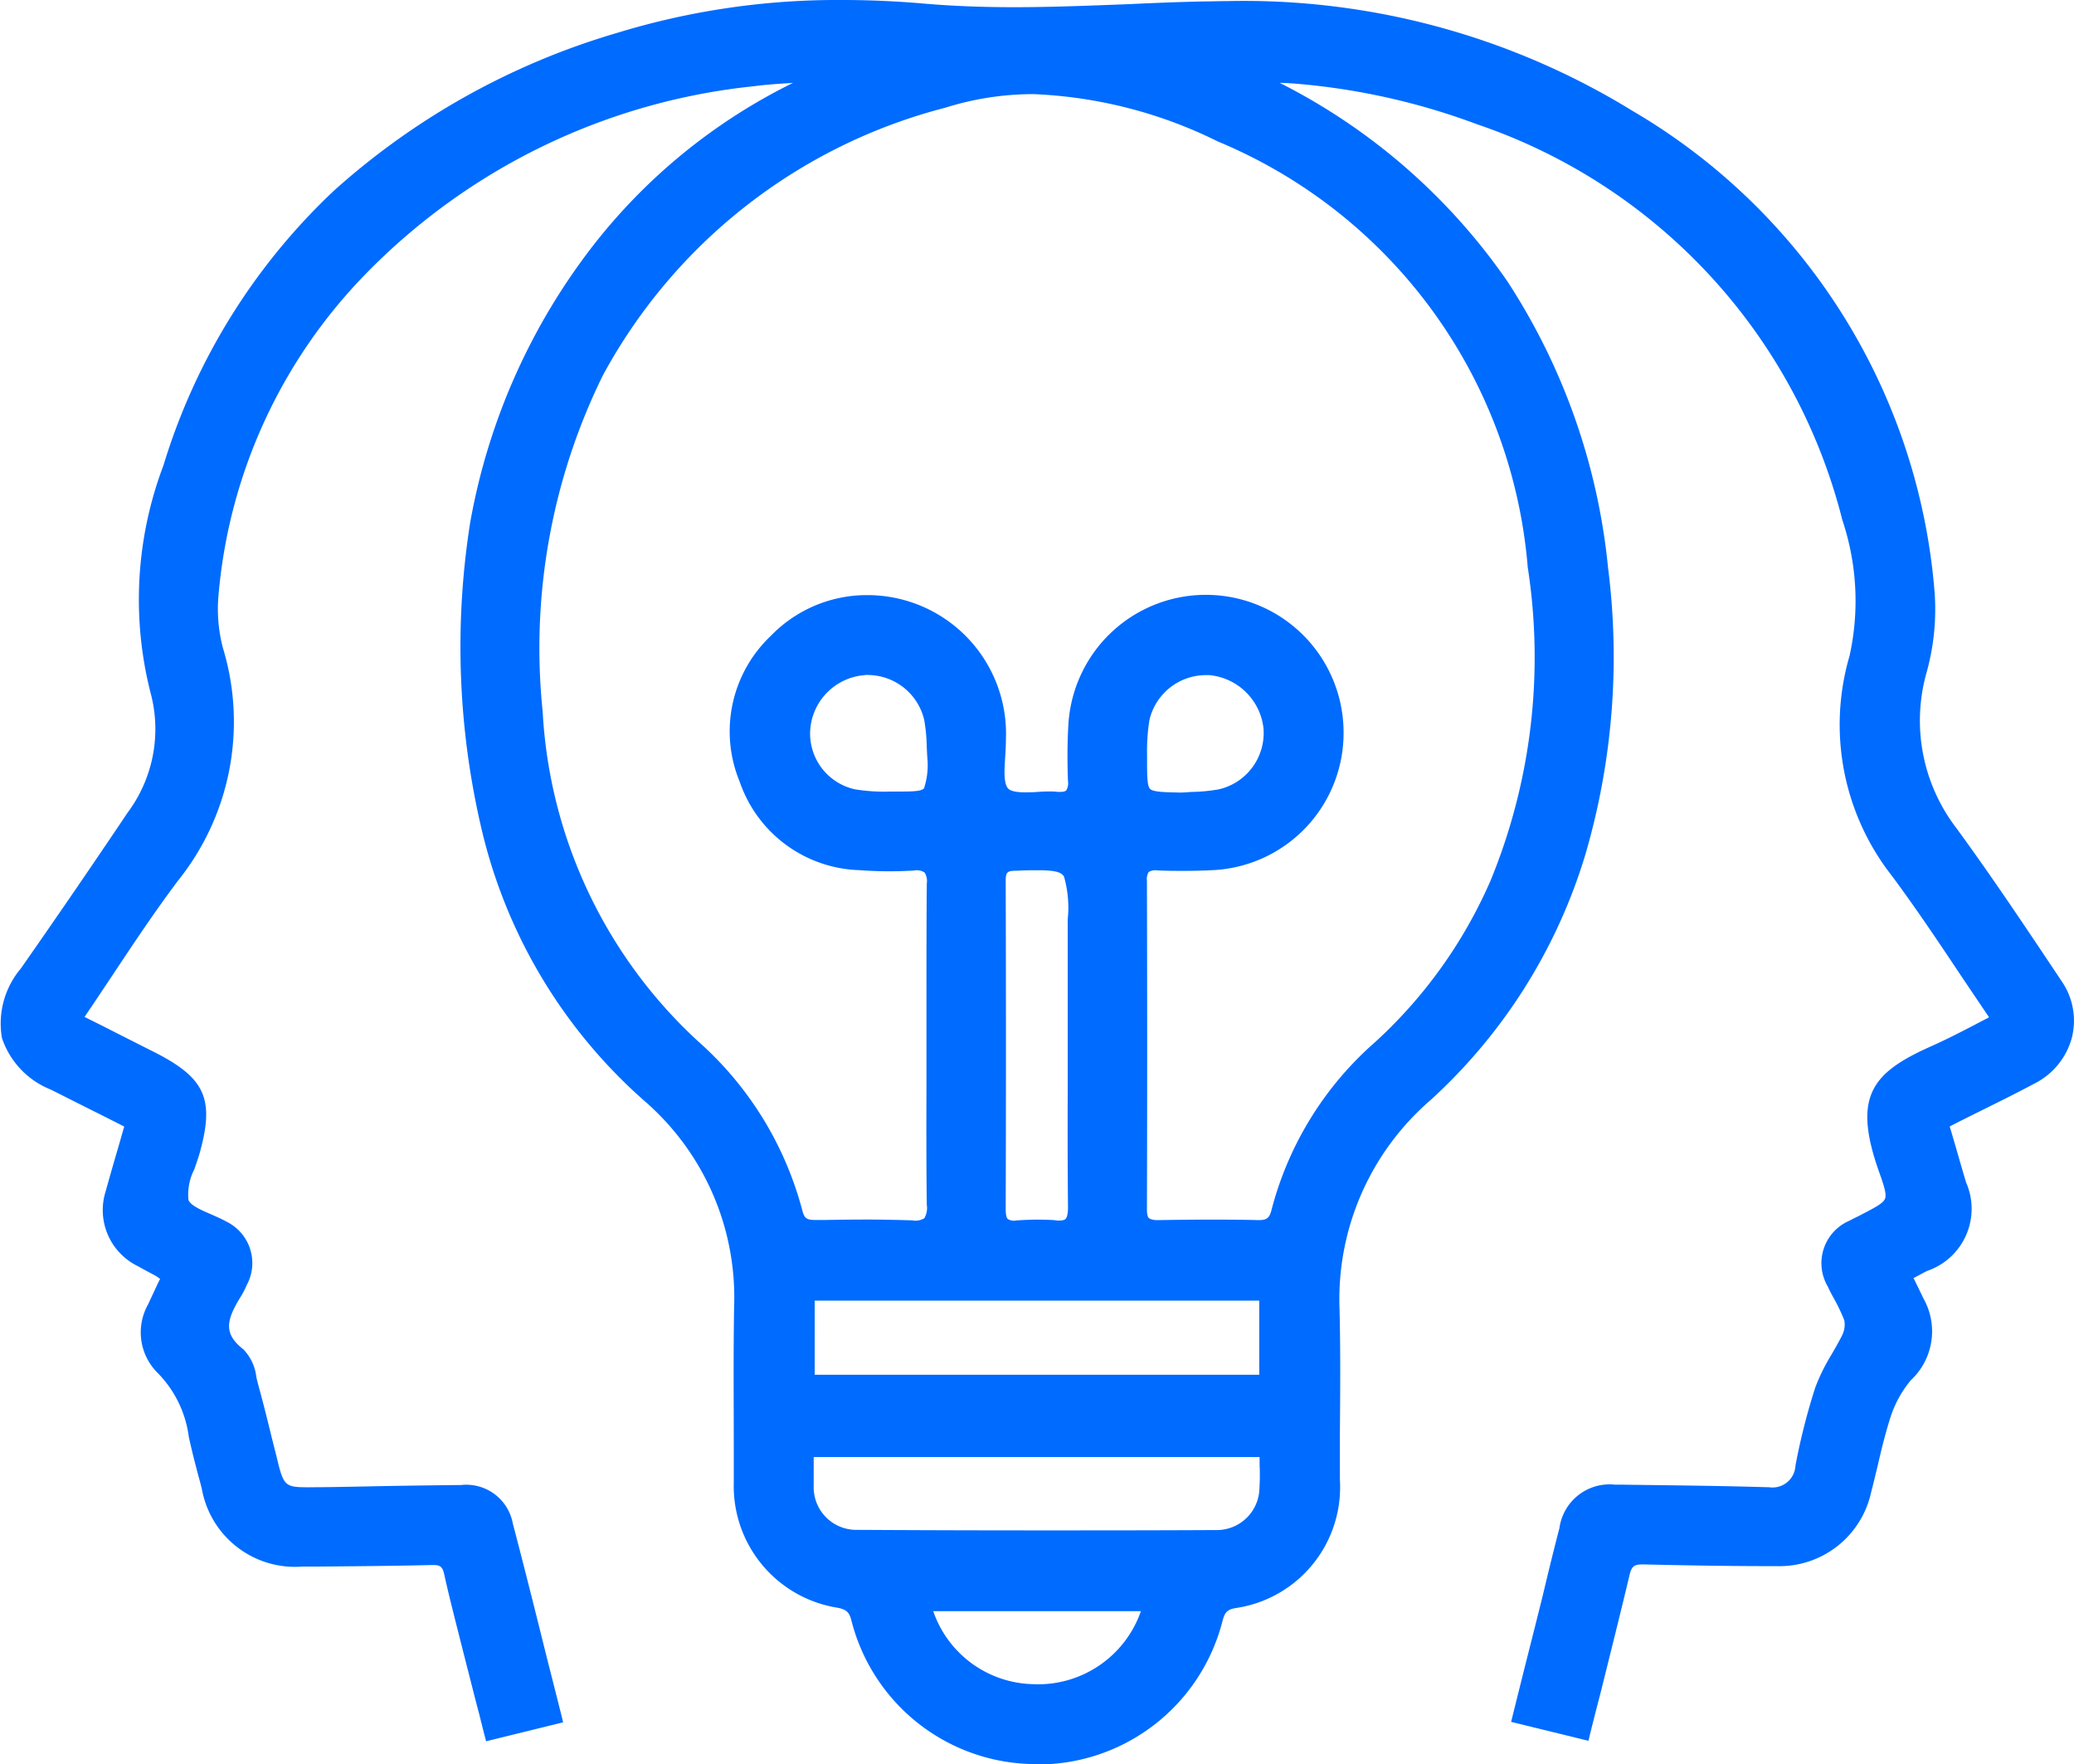
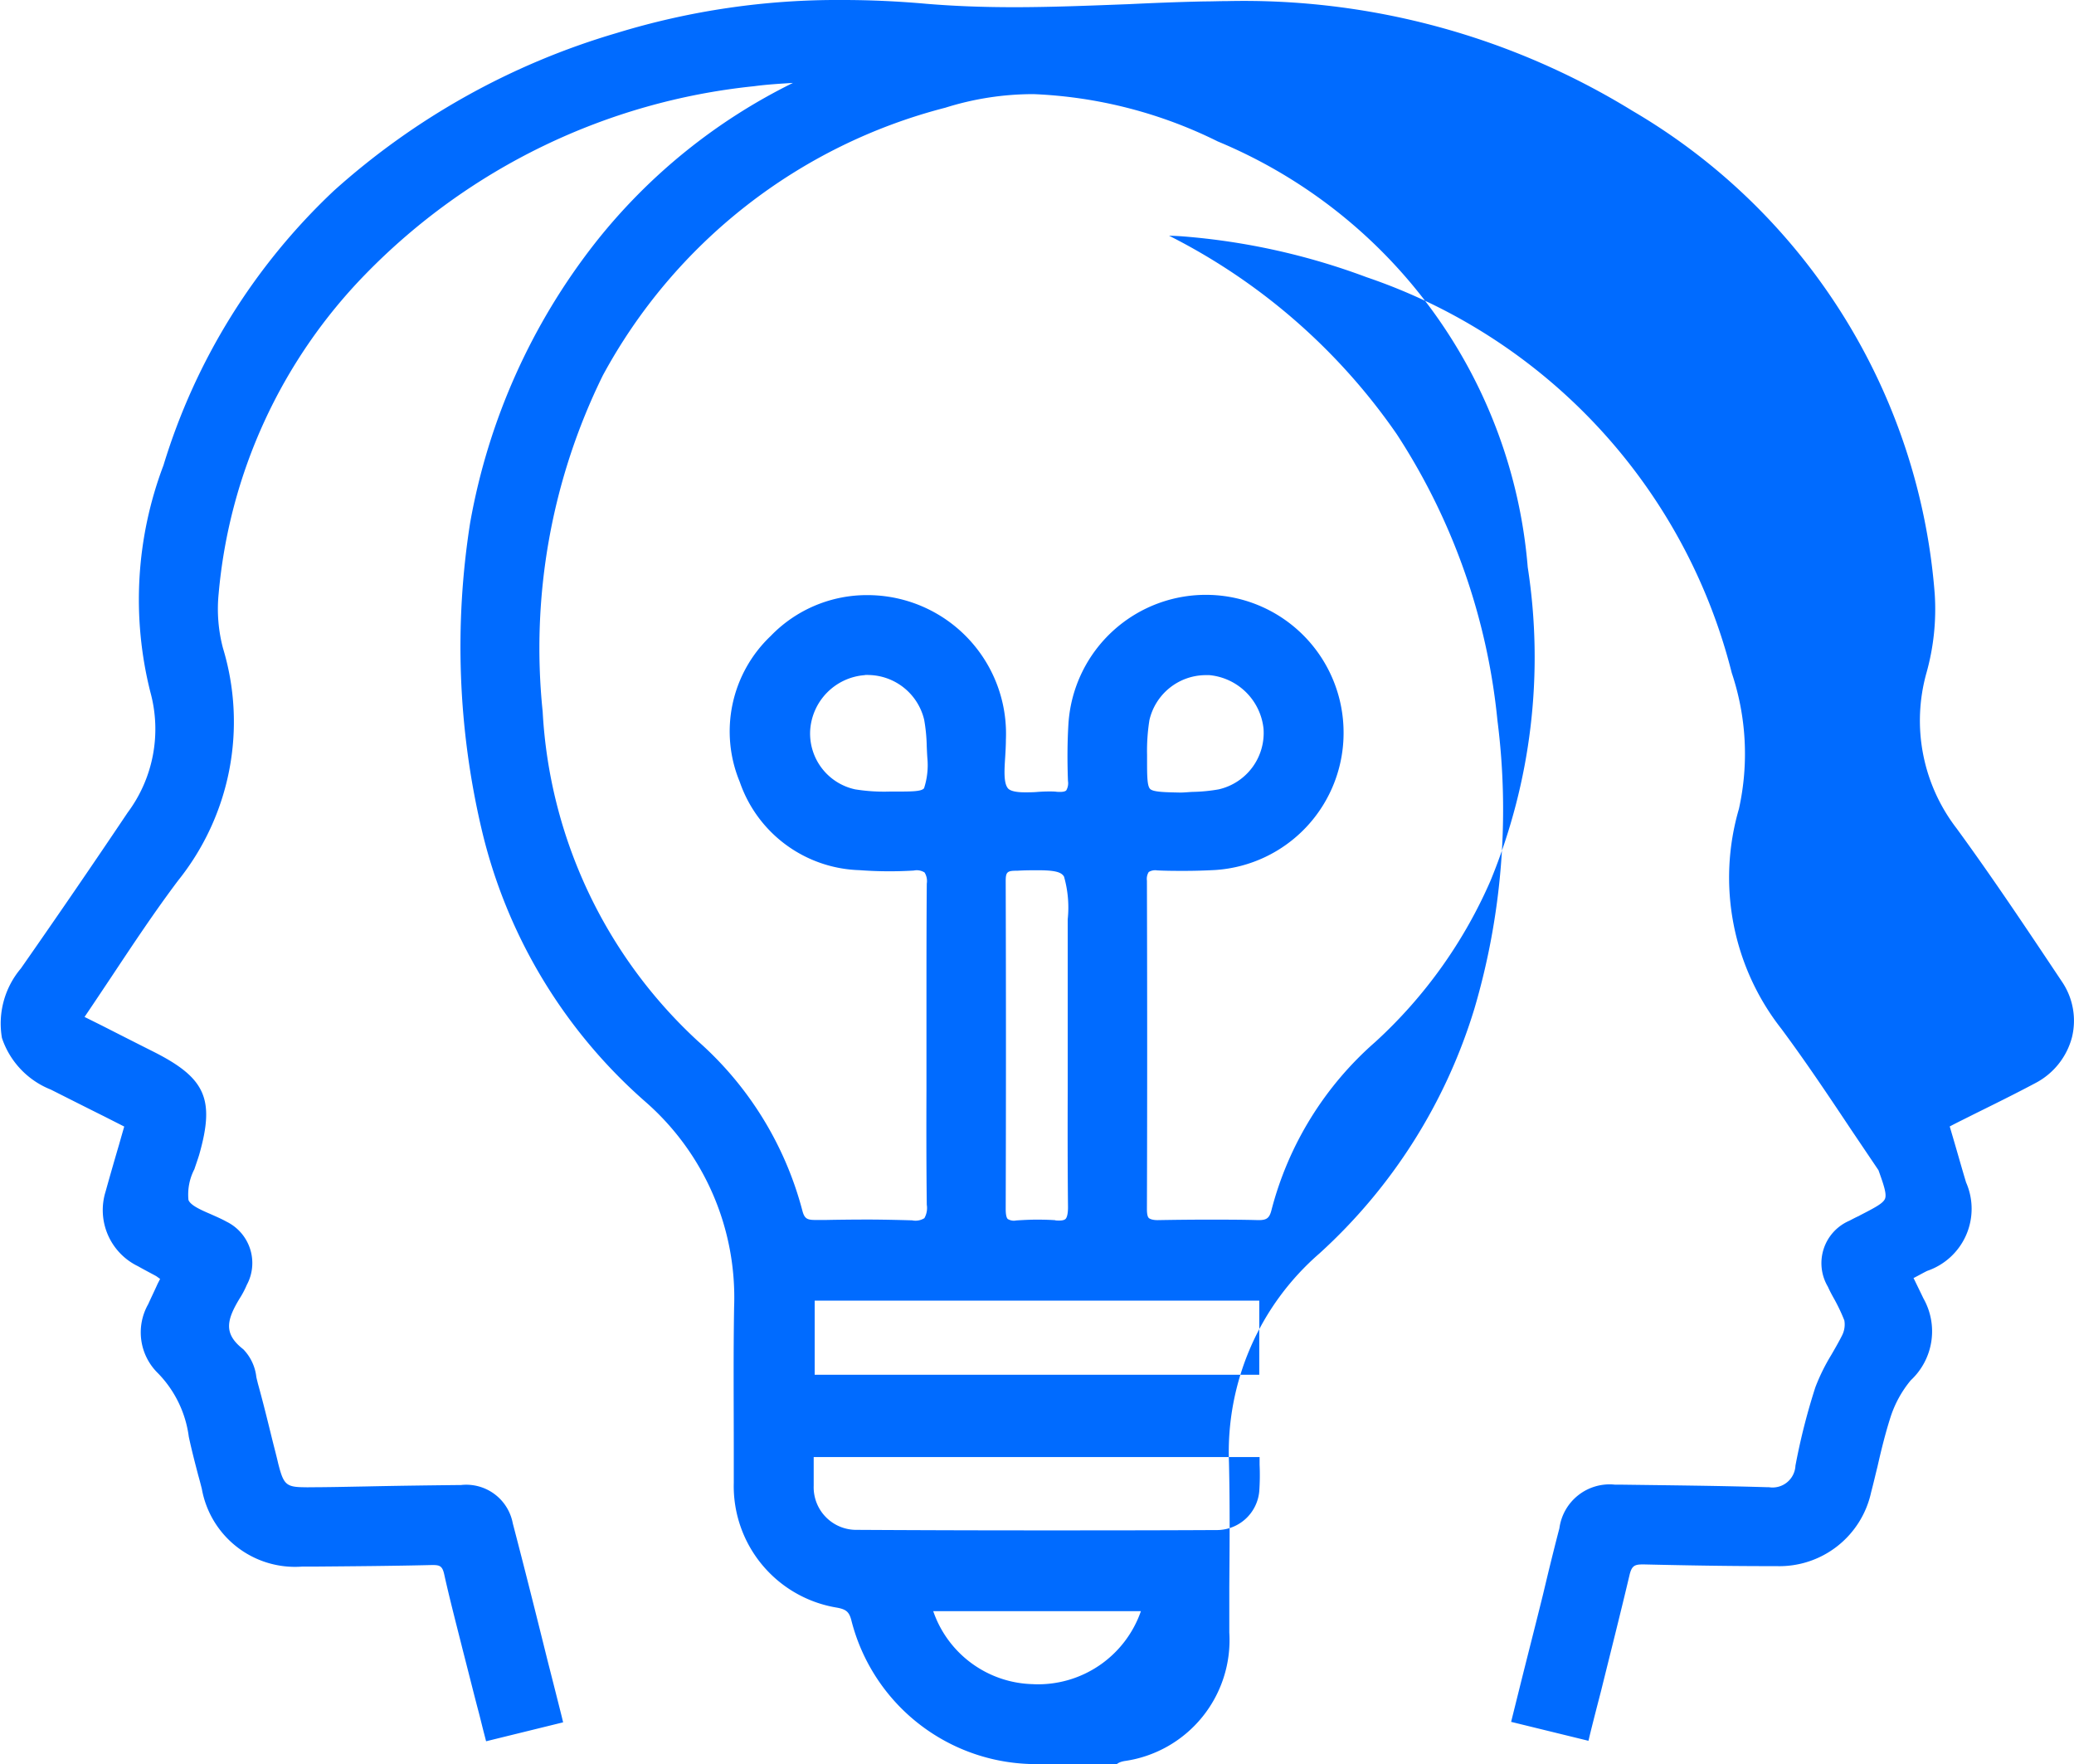
<svg xmlns="http://www.w3.org/2000/svg" xmlns:ns1="http://sodipodi.sourceforge.net/DTD/sodipodi-0.dtd" xmlns:ns2="http://www.inkscape.org/namespaces/inkscape" width="43.81" height="37.258" viewBox="0 0 43.81 37.258" version="1.1" id="svg4" ns1:docname="NavIcon-UseCases-Enterpreneurs.svg" ns2:version="1.1.2 (b8e25be833, 2022-02-05)">
  <defs id="defs8" />
  <ns1:namedview id="namedview6" pagecolor="#ffffff" bordercolor="#666666" borderopacity="1.0" ns2:pageshadow="2" ns2:pageopacity="0.0" ns2:pagecheckerboard="0" showgrid="false" ns2:zoom="20.988781" ns2:cx="21.91647" ns2:cy="18.629" ns2:window-width="1920" ns2:window-height="986" ns2:window-x="-11" ns2:window-y="-11" ns2:window-maximized="1" ns2:current-layer="svg4" />
  <g id="Group_33943" data-name="Group 33943" transform="translate(-214.85 -1454.85)">
-     <path id="Union_20" data-name="Union 20" d="M21.905,37.258a4.022,4.022,0,0,1-3.924-3.047c-.047-.169-.107-.221-.3-.257A2.6,2.6,0,0,1,15.5,31.319c0-.223,0-.442,0-.662,0-1-.01-2.038.007-3.054a5.489,5.489,0,0,0-1.88-4.339A10.987,10.987,0,0,1,10.17,17.5a16.847,16.847,0,0,1-.239-6.458,13.351,13.351,0,0,1,2.652-5.925A12.151,12.151,0,0,1,16.75,1.751c-.27.017-.55.033-.823.07A13.364,13.364,0,0,0,7.718,5.793a11.061,11.061,0,0,0-3.1,6.752,3.237,3.237,0,0,0,.092,1.144A5.36,5.36,0,0,1,3.76,18.6c-.492.654-.938,1.326-1.411,2.038-.182.272-.371.557-.563.84l.372.185c.367.187.726.369,1.086.55,1.1.555,1.3,1,.962,2.181-.031.1-.067.2-.1.3a1.158,1.158,0,0,0-.125.65c.044.115.27.213.472.3.111.05.229.1.332.158a.973.973,0,0,1,.428,1.336,1.945,1.945,0,0,1-.118.233c-.313.5-.385.792.044,1.126a1,1,0,0,1,.276.588c.011.05.024.1.034.141.108.389.206.787.3,1.171.043.173.088.341.128.514.115.452.166.5.587.5a.4.4,0,0,0,.067,0c.4,0,.8-.01,1.2-.017.651-.014,1.322-.023,1.987-.03h.02a1,1,0,0,1,1.094.81c.249.951.485,1.893.732,2.888.1.392.2.786.3,1.185l.031.129-1.627.4-.033-.128c-.041-.155-.078-.311-.118-.466-.088-.33-.169-.658-.253-.985-.037-.147-.077-.3-.115-.452-.124-.492-.256-1-.367-1.5-.037-.165-.091-.191-.236-.191H9.114c-.836.02-1.687.026-2.507.033l-.229,0a2,2,0,0,1-2.115-1.644c-.024-.094-.048-.188-.075-.282-.07-.268-.141-.541-.2-.817a2.36,2.36,0,0,0-.65-1.34,1.205,1.205,0,0,1-.207-1.46c.064-.143.133-.283.2-.433.017-.033.034-.066.051-.1L3.3,26.952c-.131-.071-.26-.138-.385-.209a1.316,1.316,0,0,1-.685-1.576c.092-.33.186-.657.287-1,.034-.121.07-.246.107-.374L2.2,23.578c-.378-.188-.752-.377-1.127-.566a1.779,1.779,0,0,1-1.032-1.09,1.8,1.8,0,0,1,.4-1.468c.783-1.121,1.542-2.228,2.254-3.29a2.951,2.951,0,0,0,.482-2.544,7.993,7.993,0,0,1,.276-4.792,13.267,13.267,0,0,1,3.6-5.8A15.445,15.445,0,0,1,13.018.7,15.916,15.916,0,0,1,17.806,0c.574,0,1.168.027,1.771.081.567.047,1.168.071,1.846.071.8,0,1.623-.034,2.416-.064C24.362.063,24.908.041,25.445.03c.158,0,.324-.007.482-.007a15.677,15.677,0,0,1,8.561,2.321,12.974,12.974,0,0,1,6.38,10.2,4.977,4.977,0,0,1-.176,1.673,3.731,3.731,0,0,0,.639,3.28c.745,1.02,1.444,2.065,2.22,3.229a1.469,1.469,0,0,1,.216,1.182,1.53,1.53,0,0,1-.782.972c-.425.226-.851.436-1.3.658-.165.084-.334.165-.5.253l.085.29c.088.3.172.6.26.891a1.385,1.385,0,0,1-.82,1.869c-.077.037-.154.082-.246.129a.262.262,0,0,1-.044.022l.031.062c.06.125.12.246.178.368a1.412,1.412,0,0,1-.267,1.73,2.344,2.344,0,0,0-.425.77c-.111.345-.2.708-.279,1.057-.044.175-.085.356-.133.536a1.983,1.983,0,0,1-2,1.562H37.39c-.844,0-1.715-.014-2.659-.036H34.7c-.173,0-.233.029-.28.229-.192.813-.392,1.6-.6,2.442-.078.3-.159.614-.236.926l-.03.128-1.634-.4.209-.84c.155-.621.312-1.231.463-1.843q.06-.252.121-.506c.074-.3.148-.6.227-.9a1.069,1.069,0,0,1,1.171-.921h.111c1.015.014,2.067.023,3.1.054h.043a.484.484,0,0,0,.561-.455,13.538,13.538,0,0,1,.421-1.657,4.168,4.168,0,0,1,.338-.685c.078-.135.158-.273.227-.411a.51.51,0,0,0,.047-.314,3.831,3.831,0,0,0-.206-.438c-.05-.088-.1-.18-.141-.273a.975.975,0,0,1,.451-1.394c.064-.033.132-.07.2-.1l.03-.017c.3-.155.479-.246.523-.344s-.024-.294-.136-.607c-.553-1.586-.118-2.072,1.138-2.629.294-.132.583-.28.888-.438.1-.054.205-.107.31-.162l-.58-.86c-.492-.739-.958-1.434-1.468-2.122a5.173,5.173,0,0,1-.9-4.649,5.371,5.371,0,0,0-.151-2.871,11.9,11.9,0,0,0-7.713-8.358,14.272,14.272,0,0,0-3.887-.863c-.095-.007-.193-.011-.287-.014a12.918,12.918,0,0,1,4.811,4.193,13.478,13.478,0,0,1,2.126,6.044,14.869,14.869,0,0,1-.485,6.083,11.5,11.5,0,0,1-3.276,5.176,5.552,5.552,0,0,0-1.91,4.41c.021.881.014,1.771.007,2.635,0,.32,0,.642,0,.959a2.58,2.58,0,0,1-2.217,2.716c-.169.033-.213.095-.26.26a4.024,4.024,0,0,1-3.9,3.041Zm-.067-1.687A2.3,2.3,0,0,0,24.1,34.028H19.713A2.284,2.284,0,0,0,21.838,35.57ZM17.188,30.89c0,.173,0,.331,0,.489a.9.9,0,0,0,.919.932c1.218.007,2.489.011,3.778.011,1.219,0,2.5,0,3.8-.007a.9.9,0,0,0,.915-.82,4.883,4.883,0,0,0,.007-.563c0-.054,0-.105,0-.159H17.188Zm.021-1.855H26.6V27.469H17.209Zm2.065-3.26a.353.353,0,0,0,.252-.047.435.435,0,0,0,.051-.283c-.01-.81-.01-1.633-.007-2.426V21.152c0-.816,0-1.66.007-2.49a.343.343,0,0,0-.047-.235.31.31,0,0,0-.227-.041,8.42,8.42,0,0,1-1.146-.008,2.762,2.762,0,0,1-2.531-1.865,2.778,2.778,0,0,1,.654-3.081,2.821,2.821,0,0,1,2.049-.863,2.927,2.927,0,0,1,2.919,3.054c0,.111-.007.233-.014.352-.017.266-.041.57.063.681.078.078.291.078.361.078s.159,0,.243-.007.175-.011.264-.011c.058,0,.111,0,.158.007.1.007.172,0,.2-.03a.3.3,0,0,0,.036-.2c-.016-.429-.013-.841.011-1.222a2.909,2.909,0,0,1,5.811.186,2.9,2.9,0,0,1-2.716,2.918c-.207.011-.423.018-.659.018-.171,0-.354,0-.562-.01a.267.267,0,0,0-.179.034.273.273,0,0,0-.038.182c.007,2.494.007,4.765,0,6.941,0,.1.014.165.044.188s.095.044.2.041c.345-.006.7-.01,1.039-.01s.713,0,1.063.01h.017c.169,0,.227-.044.27-.22a7.072,7.072,0,0,1,2.19-3.542A10.041,10.041,0,0,0,31.485,18.6a12.409,12.409,0,0,0,.786-6.62,10.683,10.683,0,0,0-6.546-8.992,9.631,9.631,0,0,0-3.891-1,6.185,6.185,0,0,0-1.866.287,11.479,11.479,0,0,0-7.234,5.654,13.042,13.042,0,0,0-1.271,7.1,10.211,10.211,0,0,0,3.279,6.96,7.229,7.229,0,0,1,2.206,3.577c.045.176.105.2.28.2l.214,0c.307-.006.623-.009.938-.009C18.714,25.759,19,25.766,19.274,25.774Zm3.019,0c.112.01.187,0,.217-.033s.05-.115.05-.244c-.009-.837-.009-1.683-.006-2.506V19.415a2.38,2.38,0,0,0-.078-.9c-.057-.1-.2-.135-.56-.135-.122,0-.264,0-.429.01h-.023c-.192,0-.22.034-.22.219.007,2.366.007,4.7,0,6.924,0,.112.014.186.044.213a.248.248,0,0,0,.179.03c.151-.01.294-.017.429-.017S22.169,25.762,22.293,25.771Zm1.985-10.555a4.117,4.117,0,0,0-.048.723v.095c0,.334,0,.557.063.623s.294.071.635.078c.088,0,.176-.01.26-.014a3.493,3.493,0,0,0,.557-.054,1.222,1.222,0,0,0,.945-1.282,1.269,1.269,0,0,0-1.144-1.13l-.092,0A1.225,1.225,0,0,0,24.278,15.217Zm-6.01-.961a1.248,1.248,0,0,0-1.154,1.164,1.206,1.206,0,0,0,.948,1.248,3.827,3.827,0,0,0,.735.047h.085c.381,0,.58,0,.637-.07a1.569,1.569,0,0,0,.071-.628c-.007-.087-.01-.175-.014-.259a3.588,3.588,0,0,0-.054-.558,1.229,1.229,0,0,0-1.178-.947C18.322,14.253,18.295,14.256,18.269,14.256Z" transform="translate(214.85 1454.85)" fill="#006bff" />
+     <path id="Union_20" data-name="Union 20" d="M21.905,37.258a4.022,4.022,0,0,1-3.924-3.047c-.047-.169-.107-.221-.3-.257A2.6,2.6,0,0,1,15.5,31.319c0-.223,0-.442,0-.662,0-1-.01-2.038.007-3.054a5.489,5.489,0,0,0-1.88-4.339A10.987,10.987,0,0,1,10.17,17.5a16.847,16.847,0,0,1-.239-6.458,13.351,13.351,0,0,1,2.652-5.925A12.151,12.151,0,0,1,16.75,1.751c-.27.017-.55.033-.823.07A13.364,13.364,0,0,0,7.718,5.793a11.061,11.061,0,0,0-3.1,6.752,3.237,3.237,0,0,0,.092,1.144A5.36,5.36,0,0,1,3.76,18.6c-.492.654-.938,1.326-1.411,2.038-.182.272-.371.557-.563.84l.372.185c.367.187.726.369,1.086.55,1.1.555,1.3,1,.962,2.181-.031.1-.067.2-.1.3a1.158,1.158,0,0,0-.125.65c.044.115.27.213.472.3.111.05.229.1.332.158a.973.973,0,0,1,.428,1.336,1.945,1.945,0,0,1-.118.233c-.313.5-.385.792.044,1.126a1,1,0,0,1,.276.588c.011.05.024.1.034.141.108.389.206.787.3,1.171.043.173.088.341.128.514.115.452.166.5.587.5a.4.4,0,0,0,.067,0c.4,0,.8-.01,1.2-.017.651-.014,1.322-.023,1.987-.03h.02a1,1,0,0,1,1.094.81c.249.951.485,1.893.732,2.888.1.392.2.786.3,1.185l.031.129-1.627.4-.033-.128c-.041-.155-.078-.311-.118-.466-.088-.33-.169-.658-.253-.985-.037-.147-.077-.3-.115-.452-.124-.492-.256-1-.367-1.5-.037-.165-.091-.191-.236-.191H9.114c-.836.02-1.687.026-2.507.033l-.229,0a2,2,0,0,1-2.115-1.644c-.024-.094-.048-.188-.075-.282-.07-.268-.141-.541-.2-.817a2.36,2.36,0,0,0-.65-1.34,1.205,1.205,0,0,1-.207-1.46c.064-.143.133-.283.2-.433.017-.033.034-.066.051-.1L3.3,26.952c-.131-.071-.26-.138-.385-.209a1.316,1.316,0,0,1-.685-1.576c.092-.33.186-.657.287-1,.034-.121.07-.246.107-.374L2.2,23.578c-.378-.188-.752-.377-1.127-.566a1.779,1.779,0,0,1-1.032-1.09,1.8,1.8,0,0,1,.4-1.468c.783-1.121,1.542-2.228,2.254-3.29a2.951,2.951,0,0,0,.482-2.544,7.993,7.993,0,0,1,.276-4.792,13.267,13.267,0,0,1,3.6-5.8A15.445,15.445,0,0,1,13.018.7,15.916,15.916,0,0,1,17.806,0c.574,0,1.168.027,1.771.081.567.047,1.168.071,1.846.071.8,0,1.623-.034,2.416-.064C24.362.063,24.908.041,25.445.03c.158,0,.324-.007.482-.007a15.677,15.677,0,0,1,8.561,2.321,12.974,12.974,0,0,1,6.38,10.2,4.977,4.977,0,0,1-.176,1.673,3.731,3.731,0,0,0,.639,3.28c.745,1.02,1.444,2.065,2.22,3.229a1.469,1.469,0,0,1,.216,1.182,1.53,1.53,0,0,1-.782.972c-.425.226-.851.436-1.3.658-.165.084-.334.165-.5.253l.085.29c.088.3.172.6.26.891a1.385,1.385,0,0,1-.82,1.869c-.077.037-.154.082-.246.129a.262.262,0,0,1-.044.022l.031.062c.06.125.12.246.178.368a1.412,1.412,0,0,1-.267,1.73,2.344,2.344,0,0,0-.425.77c-.111.345-.2.708-.279,1.057-.044.175-.085.356-.133.536a1.983,1.983,0,0,1-2,1.562H37.39c-.844,0-1.715-.014-2.659-.036H34.7c-.173,0-.233.029-.28.229-.192.813-.392,1.6-.6,2.442-.078.3-.159.614-.236.926l-.03.128-1.634-.4.209-.84c.155-.621.312-1.231.463-1.843q.06-.252.121-.506c.074-.3.148-.6.227-.9a1.069,1.069,0,0,1,1.171-.921h.111c1.015.014,2.067.023,3.1.054h.043a.484.484,0,0,0,.561-.455,13.538,13.538,0,0,1,.421-1.657,4.168,4.168,0,0,1,.338-.685c.078-.135.158-.273.227-.411a.51.51,0,0,0,.047-.314,3.831,3.831,0,0,0-.206-.438c-.05-.088-.1-.18-.141-.273a.975.975,0,0,1,.451-1.394c.064-.033.132-.07.2-.1l.03-.017c.3-.155.479-.246.523-.344s-.024-.294-.136-.607l-.58-.86c-.492-.739-.958-1.434-1.468-2.122a5.173,5.173,0,0,1-.9-4.649,5.371,5.371,0,0,0-.151-2.871,11.9,11.9,0,0,0-7.713-8.358,14.272,14.272,0,0,0-3.887-.863c-.095-.007-.193-.011-.287-.014a12.918,12.918,0,0,1,4.811,4.193,13.478,13.478,0,0,1,2.126,6.044,14.869,14.869,0,0,1-.485,6.083,11.5,11.5,0,0,1-3.276,5.176,5.552,5.552,0,0,0-1.91,4.41c.021.881.014,1.771.007,2.635,0,.32,0,.642,0,.959a2.58,2.58,0,0,1-2.217,2.716c-.169.033-.213.095-.26.26a4.024,4.024,0,0,1-3.9,3.041Zm-.067-1.687A2.3,2.3,0,0,0,24.1,34.028H19.713A2.284,2.284,0,0,0,21.838,35.57ZM17.188,30.89c0,.173,0,.331,0,.489a.9.9,0,0,0,.919.932c1.218.007,2.489.011,3.778.011,1.219,0,2.5,0,3.8-.007a.9.9,0,0,0,.915-.82,4.883,4.883,0,0,0,.007-.563c0-.054,0-.105,0-.159H17.188Zm.021-1.855H26.6V27.469H17.209Zm2.065-3.26a.353.353,0,0,0,.252-.047.435.435,0,0,0,.051-.283c-.01-.81-.01-1.633-.007-2.426V21.152c0-.816,0-1.66.007-2.49a.343.343,0,0,0-.047-.235.31.31,0,0,0-.227-.041,8.42,8.42,0,0,1-1.146-.008,2.762,2.762,0,0,1-2.531-1.865,2.778,2.778,0,0,1,.654-3.081,2.821,2.821,0,0,1,2.049-.863,2.927,2.927,0,0,1,2.919,3.054c0,.111-.007.233-.014.352-.017.266-.041.57.063.681.078.078.291.078.361.078s.159,0,.243-.007.175-.011.264-.011c.058,0,.111,0,.158.007.1.007.172,0,.2-.03a.3.3,0,0,0,.036-.2c-.016-.429-.013-.841.011-1.222a2.909,2.909,0,0,1,5.811.186,2.9,2.9,0,0,1-2.716,2.918c-.207.011-.423.018-.659.018-.171,0-.354,0-.562-.01a.267.267,0,0,0-.179.034.273.273,0,0,0-.038.182c.007,2.494.007,4.765,0,6.941,0,.1.014.165.044.188s.095.044.2.041c.345-.006.7-.01,1.039-.01s.713,0,1.063.01h.017c.169,0,.227-.044.27-.22a7.072,7.072,0,0,1,2.19-3.542A10.041,10.041,0,0,0,31.485,18.6a12.409,12.409,0,0,0,.786-6.62,10.683,10.683,0,0,0-6.546-8.992,9.631,9.631,0,0,0-3.891-1,6.185,6.185,0,0,0-1.866.287,11.479,11.479,0,0,0-7.234,5.654,13.042,13.042,0,0,0-1.271,7.1,10.211,10.211,0,0,0,3.279,6.96,7.229,7.229,0,0,1,2.206,3.577c.045.176.105.2.28.2l.214,0c.307-.006.623-.009.938-.009C18.714,25.759,19,25.766,19.274,25.774Zm3.019,0c.112.01.187,0,.217-.033s.05-.115.05-.244c-.009-.837-.009-1.683-.006-2.506V19.415a2.38,2.38,0,0,0-.078-.9c-.057-.1-.2-.135-.56-.135-.122,0-.264,0-.429.01h-.023c-.192,0-.22.034-.22.219.007,2.366.007,4.7,0,6.924,0,.112.014.186.044.213a.248.248,0,0,0,.179.03c.151-.01.294-.017.429-.017S22.169,25.762,22.293,25.771Zm1.985-10.555a4.117,4.117,0,0,0-.048.723v.095c0,.334,0,.557.063.623s.294.071.635.078c.088,0,.176-.01.26-.014a3.493,3.493,0,0,0,.557-.054,1.222,1.222,0,0,0,.945-1.282,1.269,1.269,0,0,0-1.144-1.13l-.092,0A1.225,1.225,0,0,0,24.278,15.217Zm-6.01-.961a1.248,1.248,0,0,0-1.154,1.164,1.206,1.206,0,0,0,.948,1.248,3.827,3.827,0,0,0,.735.047h.085c.381,0,.58,0,.637-.07a1.569,1.569,0,0,0,.071-.628c-.007-.087-.01-.175-.014-.259a3.588,3.588,0,0,0-.054-.558,1.229,1.229,0,0,0-1.178-.947C18.322,14.253,18.295,14.256,18.269,14.256Z" transform="translate(214.85 1454.85)" fill="#006bff" />
  </g>
</svg>